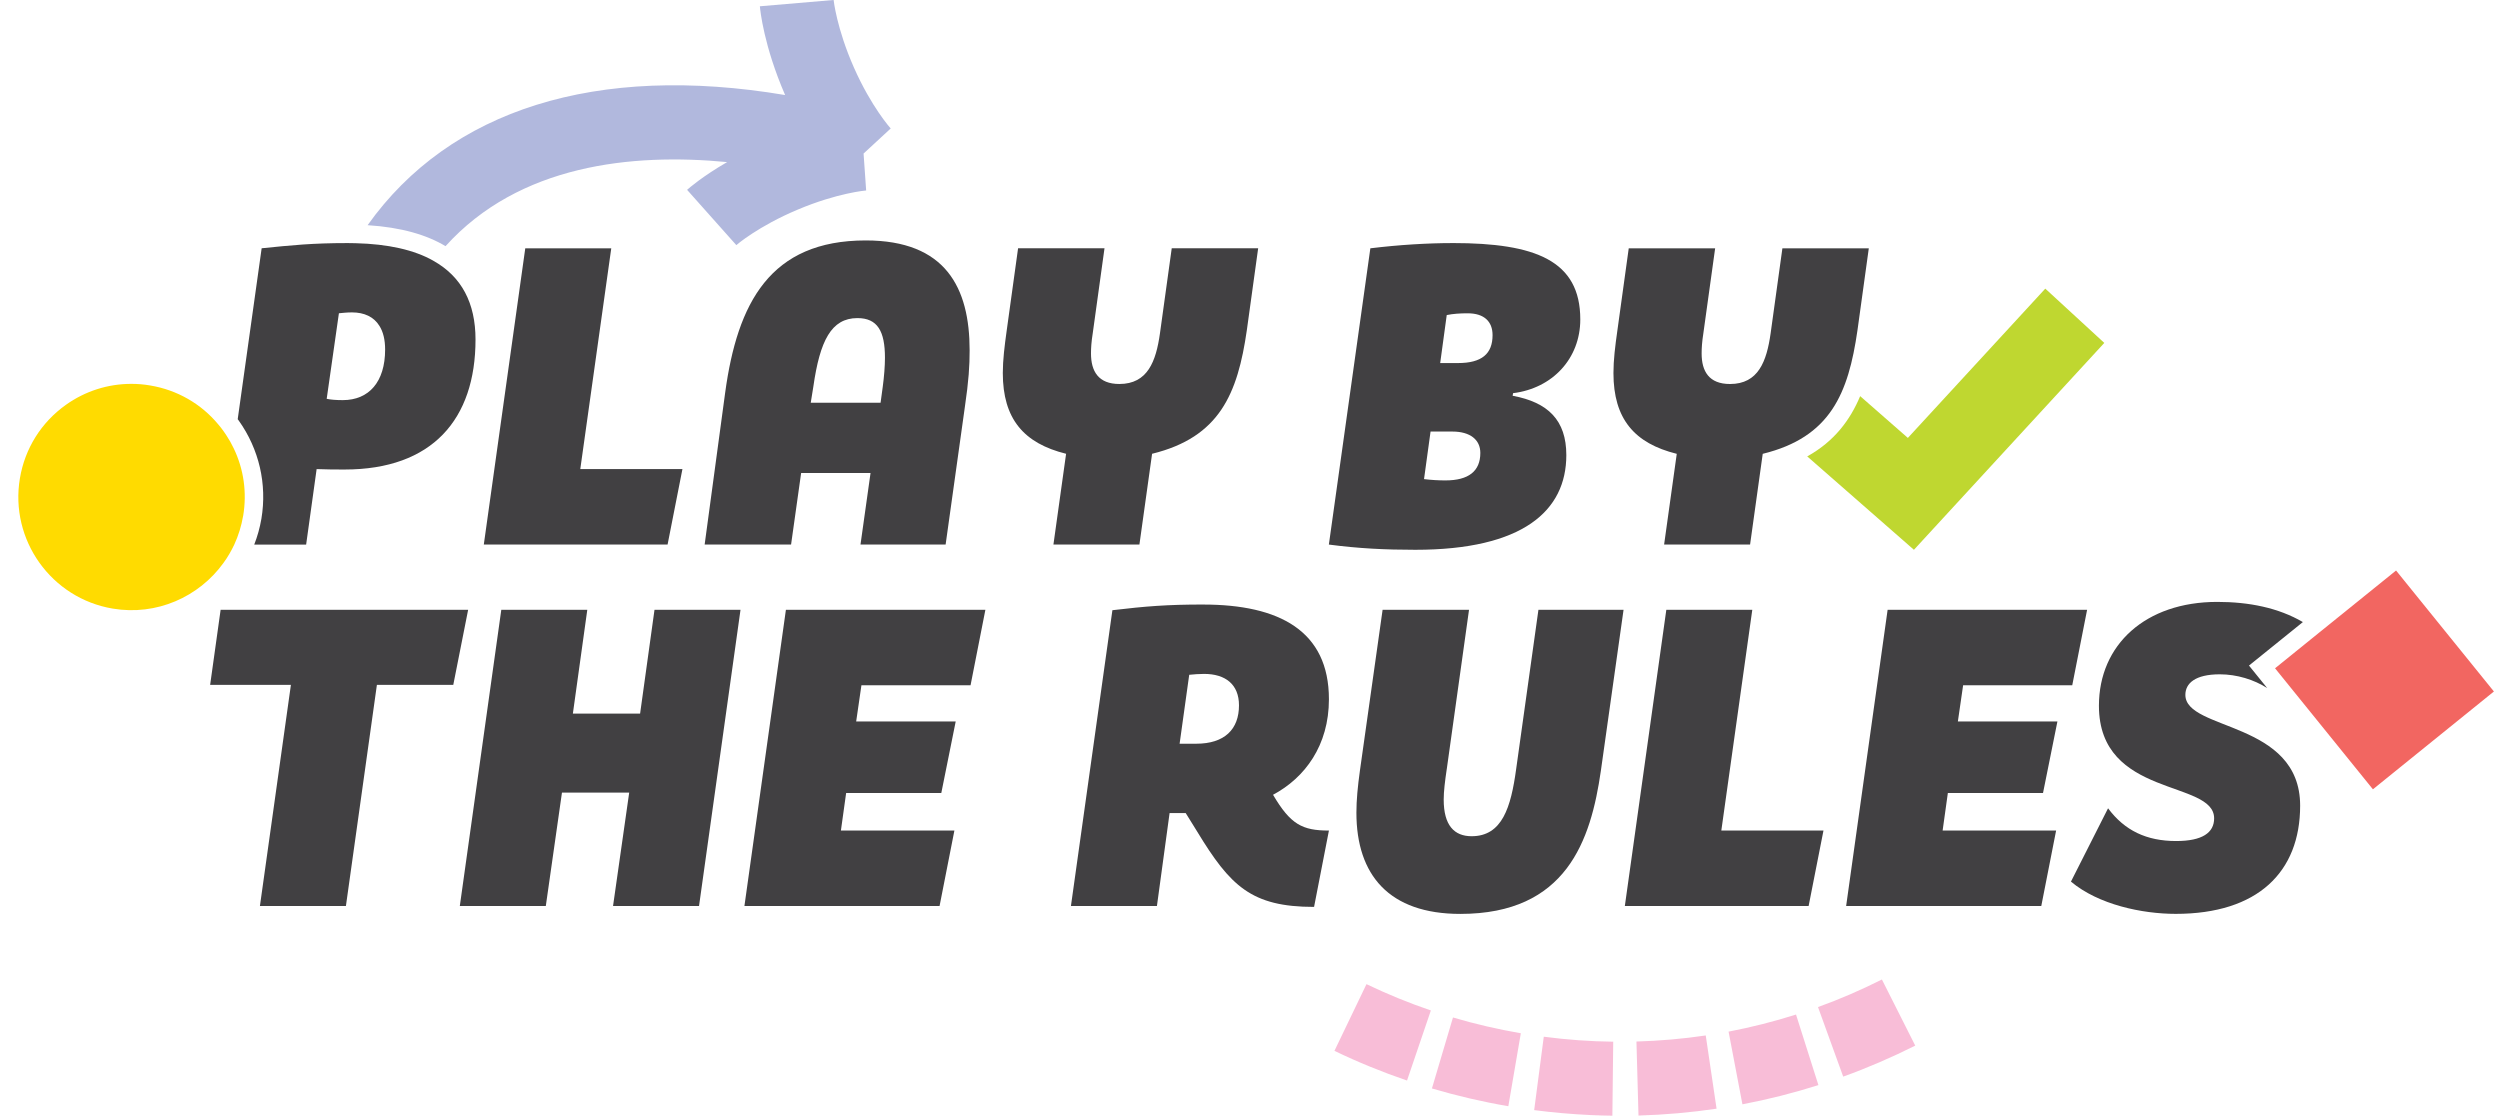
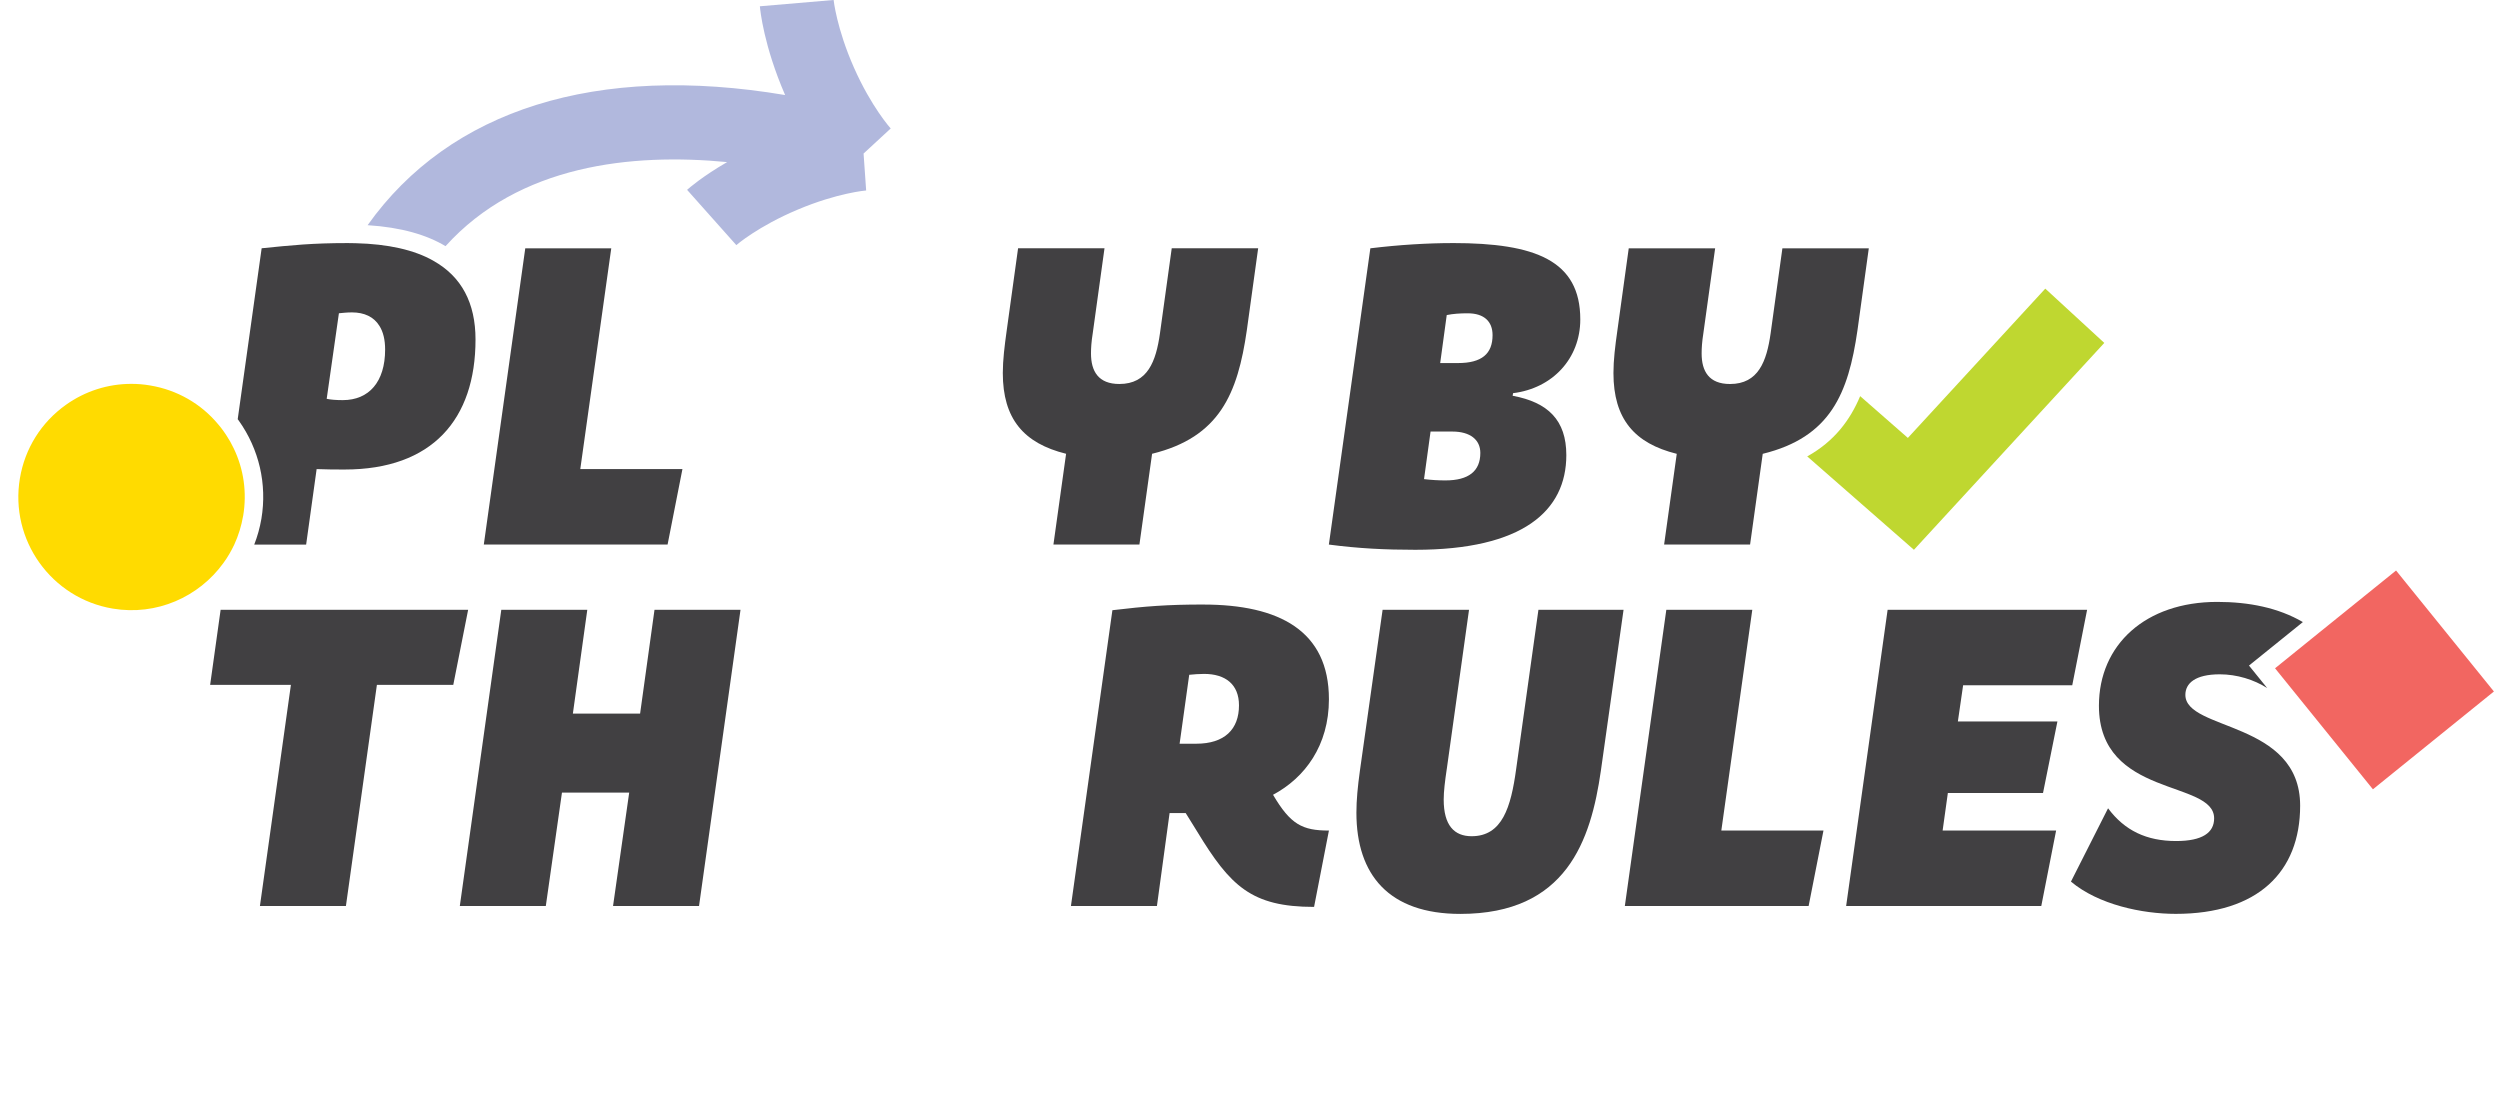
<svg xmlns="http://www.w3.org/2000/svg" width="121" height="54" viewBox="0 0 121 54" fill="none">
  <g clip-path="url(#clip0_7260_183)">
    <path d="M101.848 16.597L92.634 26.61L87.47 22.09C88.784 21.361 89.551 20.323 90.032 19.173L92.341 21.195L98.992 13.97L101.848 16.597Z" fill="#BFD730" />
    <path d="M11.769 24.961C11.685 25.456 11.539 25.922 11.339 26.358C11.268 26.51 11.187 26.66 11.103 26.806C11.013 26.962 10.915 27.111 10.81 27.254C9.627 28.89 7.581 29.813 5.461 29.457C2.48 28.959 0.464 26.129 0.963 23.152C1.205 21.708 1.993 20.448 3.185 19.597C4.123 18.928 5.223 18.579 6.355 18.579C6.659 18.579 6.964 18.603 7.272 18.657C8.574 18.875 9.733 19.54 10.566 20.544C10.659 20.651 10.745 20.762 10.826 20.878C10.868 20.935 10.907 20.995 10.946 21.054C11.083 21.26 11.206 21.475 11.31 21.696C11.797 22.705 11.958 23.837 11.77 24.962L11.769 24.961Z" fill="#FFDB00" />
    <path d="M41.797 7.434L41.922 9.219C41.907 9.219 40.531 9.335 38.613 10.144C36.695 10.95 35.647 11.854 35.638 11.864L33.255 9.188C33.353 9.099 34.011 8.529 35.193 7.845C30.584 7.403 25.127 7.967 21.564 11.914C20.662 11.373 19.438 11.003 17.792 10.899C21.773 5.304 28.866 3.062 38 4.6C36.967 2.221 36.793 0.495 36.778 0.304L40.347 -0.001C40.347 -0.001 40.491 1.375 41.333 3.277C42.175 5.179 43.102 6.209 43.11 6.218L41.795 7.433L41.797 7.434Z" fill="#B1B8DD" />
    <path d="M23.416 26.357L25.423 12.018H29.585L28.086 22.703H33.03L32.311 26.356H23.416V26.357Z" fill="#414042" />
-     <path d="M35.098 19.007C35.69 14.657 37.275 11.637 41.902 11.637C45.768 11.637 46.93 13.918 46.93 16.959C46.93 17.698 46.888 18.416 46.698 19.704L45.768 26.356H41.648L42.134 22.893H38.775L38.288 26.356H34.105L35.098 19.007H35.098ZM42.62 19.493L42.726 18.712C42.789 18.247 42.832 17.719 42.832 17.318C42.832 16.03 42.473 15.396 41.5 15.396C40.233 15.396 39.683 16.495 39.366 18.712L39.24 19.493H42.62Z" fill="#414042" />
    <path d="M52.888 16.135C52.824 16.537 52.804 16.832 52.804 17.106C52.804 17.972 53.163 18.585 54.177 18.585C55.55 18.585 55.952 17.486 56.142 16.135L56.712 12.017H60.895L60.346 15.987C59.903 19.049 59.036 21.161 55.761 21.963L55.148 26.355H50.986L51.599 21.963C49.55 21.456 48.536 20.274 48.536 18.056C48.536 17.423 48.62 16.746 48.726 15.987L49.275 12.017H53.458L52.888 16.135Z" fill="#414042" />
    <path d="M70.317 11.764C74.311 11.764 76.486 12.608 76.486 15.46C76.486 17.36 75.134 18.796 73.233 19.029L73.212 19.155C74.924 19.472 75.81 20.337 75.81 22.027C75.81 24.731 73.698 26.61 68.501 26.61C67.043 26.61 65.754 26.546 64.317 26.357L66.325 12.018C67.719 11.849 69.092 11.765 70.318 11.765L70.317 11.764ZM69.958 23.252C71.078 23.252 71.648 22.808 71.648 21.921C71.648 21.288 71.162 20.887 70.296 20.887H69.239L68.923 23.189C69.261 23.231 69.62 23.252 69.958 23.252ZM72.24 16.22C72.24 15.566 71.838 15.164 71.035 15.164C70.676 15.164 70.338 15.185 70.022 15.249L69.705 17.572H70.571C71.711 17.572 72.24 17.129 72.24 16.221V16.22Z" fill="#414042" />
    <path d="M90.45 12.018L89.901 15.989C89.459 19.049 88.593 21.162 85.316 21.965L84.704 26.356H80.543L81.155 21.965C79.106 21.458 78.091 20.275 78.091 18.057C78.091 17.425 78.174 16.747 78.282 15.989L78.831 12.018H83.013L82.442 16.135C82.379 16.538 82.359 16.833 82.359 17.108C82.359 17.974 82.717 18.586 83.733 18.586C85.106 18.586 85.507 17.488 85.698 16.135L86.268 12.018H90.45Z" fill="#414042" />
    <path d="M14.08 33.146H10.171L10.678 29.514H22.658L21.939 33.146H18.242L16.742 43.852H12.58L14.08 33.146Z" fill="#414042" />
    <path d="M24.263 29.513H28.425L27.727 34.539H30.981L31.678 29.513H35.841L33.833 43.852H29.671L30.453 38.362H27.199L26.417 43.852H22.255L24.263 29.513Z" fill="#414042" />
-     <path d="M36.03 43.852L38.038 29.513H47.693L46.975 33.166H41.693L41.439 34.919H46.256L45.559 38.382H40.953L40.7 40.198H46.193L45.475 43.851H36.03V43.852Z" fill="#414042" />
    <path d="M58.234 29.26C61.91 29.26 64.32 30.527 64.32 33.843C64.32 36.081 63.158 37.644 61.615 38.467C62.46 39.903 63.03 40.199 64.32 40.199L63.601 43.894C60.559 43.894 59.544 42.881 57.939 40.241L57.389 39.354H56.608L55.995 43.852H51.833L53.84 29.534C55.446 29.344 56.481 29.259 58.235 29.259L58.234 29.26ZM59.967 34.138C59.967 33.125 59.312 32.617 58.277 32.617C58.023 32.617 57.791 32.638 57.558 32.66L57.093 35.996H57.896C59.27 35.996 59.967 35.299 59.967 34.138Z" fill="#414042" />
    <path d="M70.023 37.222C69.938 37.791 69.875 38.299 69.875 38.7C69.875 39.946 70.382 40.473 71.227 40.473C72.706 40.473 73.129 39.08 73.382 37.222L74.46 29.514H78.58L77.482 37.306C76.996 40.685 75.813 44.233 70.678 44.233C67.234 44.233 65.65 42.354 65.65 39.334C65.65 38.722 65.714 38.067 65.819 37.306L66.918 29.514H71.101L70.024 37.222H70.023Z" fill="#414042" />
-     <path d="M78.642 43.852L80.65 29.513H84.811L83.312 40.199H88.256L87.537 43.852H78.642V43.852Z" fill="#414042" />
+     <path d="M78.642 43.852L80.65 29.513H84.811L83.312 40.199H88.256L87.537 43.852H78.642Z" fill="#414042" />
    <path d="M89.353 43.852L91.361 29.513H101.016L100.297 33.166H95.015L94.761 34.919H99.579L98.882 38.382H94.276L94.023 40.198H99.516L98.798 43.851H89.353V43.852Z" fill="#414042" />
    <path d="M20.973 12.619C20.044 12.094 18.789 11.81 17.21 11.771C17.081 11.768 16.956 11.765 16.824 11.765C15.092 11.765 14.121 11.87 12.664 12.016L11.505 20.289C11.523 20.309 11.537 20.333 11.556 20.357C12.541 21.742 12.932 23.429 12.652 25.107C12.577 25.543 12.461 25.96 12.305 26.358H14.817L15.325 22.704C15.811 22.725 16.274 22.725 16.677 22.725C20.921 22.725 23.015 20.295 23.015 16.432C23.015 14.668 22.343 13.387 20.972 12.62L20.973 12.619ZM16.592 19.366C16.275 19.366 16 19.345 15.812 19.303L16.403 15.162C16.498 15.153 16.594 15.144 16.689 15.135C16.803 15.126 16.919 15.12 17.036 15.12C17.627 15.12 18.093 15.332 18.365 15.774C18.544 16.057 18.64 16.437 18.64 16.918C18.64 18.479 17.861 19.366 16.591 19.366H16.592Z" fill="#414042" />
    <path d="M105.772 33.631C105.772 33.082 106.235 32.637 107.438 32.637C108.263 32.637 109.096 32.894 109.732 33.303L108.851 32.213L111.459 30.108C110.267 29.413 108.845 29.132 107.313 29.132C103.848 29.132 101.588 31.201 101.588 34.159C101.588 38.635 107.164 37.727 107.164 39.608C107.164 40.303 106.593 40.706 105.327 40.706C103.89 40.706 102.833 40.199 102.03 39.121L100.234 42.67C101.567 43.787 103.678 44.231 105.306 44.231C109.278 44.231 111.327 42.204 111.327 38.995C111.327 34.875 105.772 35.383 105.772 33.631V33.631Z" fill="#414042" />
    <path d="M120.705 33.468L114.849 38.202L110.87 33.282L110.112 32.345L112.22 30.64L115.969 27.613L120.705 33.468Z" fill="#F26661" />
-     <path d="M78.08 50.418C76.969 50.406 75.836 50.324 74.719 50.177L74.254 53.73C75.151 53.846 76.062 53.926 76.967 53.968C77.324 53.984 77.68 53.995 78.039 53.999L78.08 50.418ZM82.558 50.116C81.453 50.28 80.324 50.378 79.204 50.41L79.303 53.992C80.566 53.957 81.839 53.845 83.082 53.66L82.558 50.116ZM70.324 49.246L69.305 52.681C70.512 53.038 71.754 53.329 73.003 53.541L73.608 50.01C72.499 49.818 71.395 49.564 70.324 49.246ZM86.927 49.104C85.86 49.443 84.761 49.721 83.663 49.931L84.333 53.449C85.573 53.213 86.81 52.9 88.011 52.519L86.927 49.104ZM66.138 47.632L64.587 50.861C65.722 51.409 66.905 51.89 68.1 52.298L69.254 48.906C68.195 48.546 67.147 48.118 66.138 47.633V47.632ZM91.084 47.408C90.083 47.912 89.042 48.364 87.991 48.742L89.211 52.109C90.397 51.682 91.568 51.174 92.698 50.608L91.084 47.407L91.084 47.408Z" fill="#F8BDD7" />
  </g>
  <defs>
    <clipPath id="clip0_7260_183">
      <rect width="119.819" height="54" fill="white" transform="translate(0.887)" />
    </clipPath>
  </defs>
</svg>